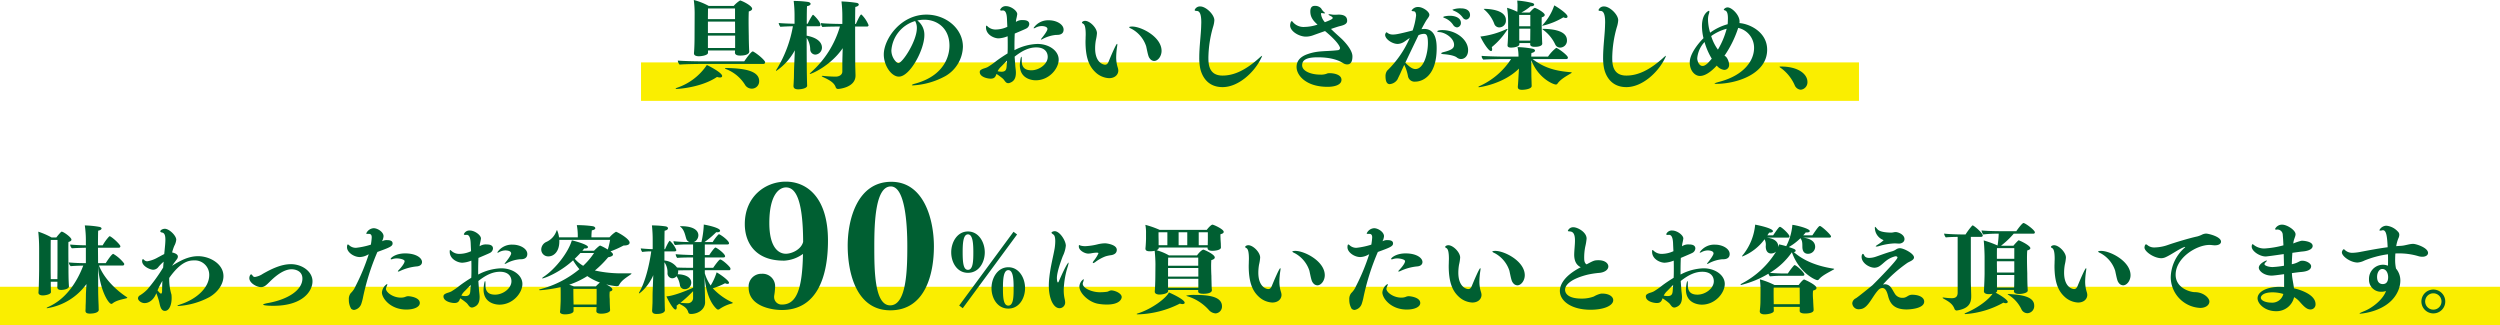
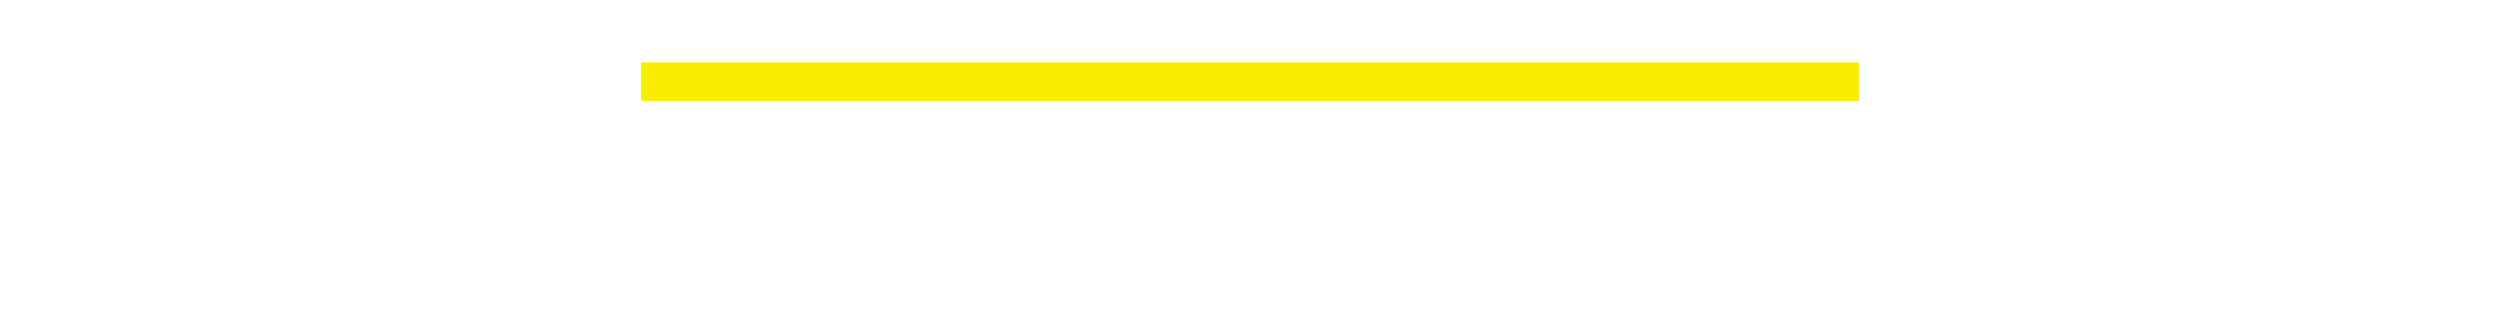
<svg xmlns="http://www.w3.org/2000/svg" width="780" height="101.47" viewBox="0 0 780 101.47">
  <g id="グループ_472" data-name="グループ 472" transform="translate(-293 -3858.53)">
    <rect id="長方形_205" data-name="長方形 205" width="380" height="12" transform="translate(493 3878)" fill="#faee00" />
-     <rect id="長方形_206" data-name="長方形 206" width="780" height="12" transform="translate(293 3948)" fill="#faee00" />
-     <path id="パス_3782" data-name="パス 3782" d="M-167.67-9.72c0,.3-.03.57-.03.63,0,.57.45.96,1.59.96,2.79,0,2.88-1.05,2.88-1.29v-.06c-.06-.3-.15-3.48-.15-4.77,0,0-.06-2.58-.06-4.83,0-1.14.03-2.19.06-2.82.75-.21,1.05-.51,1.05-.84,0-.81-2.34-2.1-3.51-2.52a.434.434,0,0,0-.21-.06.507.507,0,0,0-.15.06,8.782,8.782,0,0,0-1.89,1.65h-7.77a19.793,19.793,0,0,0-4.68-1.86,32.18,32.18,0,0,1,.27,4.59l-.03,6.96c0,1.11-.03,3.36-.18,5.01v.12c0,.57.6.87,1.53.87.9,0,2.79-.3,2.85-1.05v-.75Zm5.25,11.91a2.286,2.286,0,0,0,2.28-2.37c0-3.36-5.13-3.96-10.11-4.08-.39,0-.57.03-.57.12q0,.09.45.27a12.094,12.094,0,0,1,5.91,5.01A2.476,2.476,0,0,0-162.42,2.19Zm3.6-7.71a.519.519,0,0,0,.54-.54c0-.57-2.34-2.58-3.72-3.33a.225.225,0,0,0-.15-.03c-.54,0-2.49,2.85-2.64,3.09h-12.87c-2.85,0-6.63-.12-7.86-.24a1.965,1.965,0,0,0,.57,1.26c1.59-.18,6.57-.21,6.57-.21Zm-14.46,4.05a2.961,2.961,0,0,0,.9.18c.45,0,.69-.18.69-.48,0-.93-3.48-2.82-4.77-3.42a18.15,18.15,0,0,1-9.24,7.08c-.36.12-.51.24-.51.3s.15.09.39.09C-185.67,2.28-178.29,1.92-173.28-1.47Zm5.61-18.03h-8.46c0-1.41.03-2.7.03-3.33h8.43Zm.03,4.35h-8.49v-3.57h8.46Zm0,4.65h-8.49v-3.87h8.49v3.81Zm33.45,7.32c0,1.17-1.17,1.62-2.04,1.62-.99,0-2.88-.09-3.78-.21a1.722,1.722,0,0,0-.36-.03c-.15,0-.24.03-.24.06,0,.09.18.21.51.36,2.07.96,3.42,1.77,3.87,3.21a.744.744,0,0,0,.78.45c.12,0,5.37-.39,5.37-4.17v-.18c-.03-1.32-.09-2.73-.09-3.78,0,0-.03-6.3-.03-11.34h3.69a.454.454,0,0,0,.51-.42,9.86,9.86,0,0,0-2.13-3.24.214.214,0,0,0-.18-.09c-.09,0-.36.06-1.65,2.94h-.24c0-2.67.03-4.83.06-5.31.72-.12,1.08-.45,1.08-.72,0-.24-.21-.45-.63-.54a39.788,39.788,0,0,0-4.77-.45,38.545,38.545,0,0,1,.27,4.68V-18h-.09c-2.13,0-5.58-.12-6.6-.27a1.955,1.955,0,0,0,.48,1.23c.96-.12,3.9-.15,5.34-.15h.12a30.555,30.555,0,0,1-9.09,14.34c-.21.18-.33.33-.33.39,0,.03.03.06.09.06.48,0,6.42-2.52,10.2-8.04-.06,1.68-.12,3.99-.12,4.59Zm-10.98,4.41c-.03-.48-.12-4.14-.12-6.57,0,0-.03-4.05-.03-8.34a6.849,6.849,0,0,1,1.11,3.72,1.65,1.65,0,0,0,1.56,1.53,2.185,2.185,0,0,0,2.1-2.19c0-1.38-1.08-3.03-4.77-3.72v-2.94h3.9a.436.436,0,0,0,.42-.45c0-.93-2.13-3.12-2.31-3.12a.342.342,0,0,0-.18.09,18.382,18.382,0,0,0-1.5,2.7h-.3c0-2.79.03-5.07.09-5.49.75-.12,1.11-.42,1.11-.72,0-.24-.3-.51-.84-.6a30.961,30.961,0,0,0-3.93-.3h-.51a38.441,38.441,0,0,1,.27,4.35v2.76c-1.56-.03-4.08-.12-4.95-.24a2.442,2.442,0,0,0,.54,1.2c.81-.09,2.7-.15,3.9-.18A38.306,38.306,0,0,1-154.65-3.9a1.385,1.385,0,0,0-.24.51.065.065,0,0,0,.06.06,18.26,18.26,0,0,0,5.82-6.45l-.21,5.04c-.06,1.26-.06,3.03-.09,3.84-.03.39-.06,1.5-.12,2.1v.18c0,.63.42,1.02,1.5,1.02.9,0,2.76-.3,2.76-1.14Zm34.38-20.31a10.588,10.588,0,0,1,2.16-.24c4.08,0,7.86,2.7,7.86,8.1,0,1.59-.36,9.03-10.74,11.85-.48.12-.99.33-.99.45,0,.06.12.09.42.09a23.89,23.89,0,0,0,10.11-2.94,10.91,10.91,0,0,0,5.4-9.12c0-5.73-5.37-10.02-11.37-10.02-8.13,0-13.32,7.71-13.32,12.42,0,3.54,2.4,6.93,4.71,6.93,3.45,0,7.95-8.4,7.95-12.93A5.553,5.553,0,0,0-110.79-19.08Zm-.69.18a4.234,4.234,0,0,1,.54,2.19c0,4.05-4.5,10.92-5.76,10.92-.6,0-2.19-1.68-2.19-3.96A10.324,10.324,0,0,1-111.48-18.9Zm46.32,2.67c0-1.65-2.22-2.91-4.59-2.91a5.443,5.443,0,0,0-4.77,2.4c0,.06.03.09.12.09a.806.806,0,0,0,.39-.12A4.264,4.264,0,0,1-72-17.34c.3,0,1.8.06,1.8.93,0,.63-1.47,2.46-1.59,2.61-.24.3-.45.54-.45.66a.1.1,0,0,0,.06.03,2.273,2.273,0,0,0,.69-.3,10.94,10.94,0,0,1,3.99-1.17h.27C-65.37-14.58-65.16-15.63-65.16-16.23ZM-80.43-7.8c2.43-1.92,4.53-2.88,6.75-2.88,2.49,0,3.57,1.35,3.57,2.97,0,2.22-2.64,4.17-5.1,4.17-1.44,0-3-.45-3-2.88v-.6c0-.51-.06-.75-.12-.75-.27,0-.48,2.19-.48,2.61,0,4.41,4.02,4.74,4.95,4.74,4.23,0,7.17-3.69,7.17-6.45,0-2.79-3.03-4.89-6.6-4.89a16.346,16.346,0,0,0-7.2,1.95V-11.1c0-1.26.03-2.61.09-3.9,3.12-1.32,3.42-1.47,3.63-1.59a1.652,1.652,0,0,0,.9-1.35c0-1.2-1.38-1.26-1.95-1.26a3.432,3.432,0,0,0-2.22.57c.03-.3.06-.6.12-.9a13.555,13.555,0,0,0,.3-1.53c0-1.05-1.95-2.49-3.48-2.49a1.866,1.866,0,0,0-1.86,1.14c0,.15.15.24.48.24.09,0,.18-.03.3-.03h.12c1.26,0,1.23,2.49,1.26,3.24.03.63.06,1.26.09,1.86a8.786,8.786,0,0,1-3.54.84,3.616,3.616,0,0,1-2.37-.75c-.33-.3-.51-.45-.63-.45-.09,0-.12.15-.12.54,0,2.31,2.52,3.42,3.93,3.42a8.642,8.642,0,0,0,2.82-.66c.03.93.03,1.86.03,2.73,0,.9,0,1.77-.06,2.64-1.29.78-2.52,1.62-3.45,2.31a24.793,24.793,0,0,1-2.73,1.92c-.87.45-1.35.39-2.1.87a.8.8,0,0,0-.39.69c0,1.53,2.34,2.07,3.42,2.07,1.23,0,1.5-.63,1.8-1.47a17.5,17.5,0,0,1,1.89,1.38c.63.48.9,1.5,1.77,1.5a1.492,1.492,0,0,0,.48-.09c1.26-.45,1.92-1.32,1.92-3.21,0-.63-.12-1.38-.18-1.98C-80.28-5.76-80.37-6.75-80.43-7.8Zm-5.31,4.56a4.844,4.844,0,0,1,.99-1.35c.6-.57,1.26-1.32,1.95-1.98-.06.66-.09,1.32-.15,2.01-.09.84-.33,1.47-1.59,1.47A6.841,6.841,0,0,1-85.74-3.24ZM-36.9-6.45c1.17,0,2.31-1.47,2.31-3.15,0-4.35-6.3-7.59-9.18-7.59-.39,0-.93.06-.93.21q0,.18.81.54a9.537,9.537,0,0,1,4.5,5.43c.57,2.67.69,3.27,1.14,3.81A1.706,1.706,0,0,0-36.9-6.45Zm-11.19,3a3.119,3.119,0,0,0-.15-.87,10.618,10.618,0,0,1-.51-3.36,24.1,24.1,0,0,1,.3-3.33c.03-.24.06-.42.06-.54,0-.18-.03-.24-.09-.24-.3,0-1.98,3.93-2.58,5.43-.3.75-.63,1.08-1.14,1.08-.63,0-3.12-.66-3.12-5.13a14.474,14.474,0,0,1,.24-2.58,12.414,12.414,0,0,0,.33-2.13c0-1.62-2.19-3.84-3.69-3.84-.63,0-.99.36-.99.54,0,.12.15.24.39.36.51.27.78,1.26.78,3.36,0,.33-.03.69-.03,1.08s-.03.75-.03,1.11c0,5.01,1.14,7.71,3,9.48a6.629,6.629,0,0,0,4.35,1.95C-49.11-1.08-48.09-2.22-48.09-3.45ZM-3.63-7.11a5.312,5.312,0,0,0,.42-.93c0-.03,0-.03-.03-.03a3.377,3.377,0,0,0-.78.6c-4.35,3.93-8.01,5.58-11.55,5.58-4.35,0-4.41-3.72-4.41-5.64a36,36,0,0,1,1.41-9.39,8.734,8.734,0,0,0,.45-2.22c0-1.8-2.64-4.32-4.41-4.32a1.785,1.785,0,0,0-1.74,1.11c0,.21.3.3.66.3,1.2,0,1.41,1.83,1.41,3.57,0,.39-.03.75-.03,1.11-.06,2.58-.6,6.51-.6,9.81a16.484,16.484,0,0,0,.24,3.12c.18.99,1.26,6.15,7.02,6.15C-10.59,1.71-5.7-2.91-3.63-7.11Zm20.04-8.67c4.14,3.42,4.68,5.01,4.68,5.28a.7.7,0,0,1-.69.69c-3.48.42-6,.09-9.09,1.11-1.38.45-3.78,1.41-3.78,4.14,0,2.55,2.88,6.18,9.69,6.18,2.1,0,4.32-.57,4.32-2.19,0-1.68-2.46-2.07-3.69-2.07a2.645,2.645,0,0,0-.66.06,4.908,4.908,0,0,1-2.28.39c-2.79,0-5.64-1.05-5.64-2.91,0-1.74,1.47-2.49,4.89-2.49,4.26,0,6.6.99,7.92,1.83a2.273,2.273,0,0,0,1.23.39c.84,0,1.65-.48,1.65-2.52,0-1.5-1.38-3.45-3.09-5.19-.72-.72-2.19-1.95-3.6-3.36,1.26-.42,2.31-.78,2.85-.9,1.86-.42,2.19-1.02,2.19-1.65,0-.69-.21-1.92-2.64-1.92-.3,0-.54.03-.81.03a6.5,6.5,0,0,1-1.56-.09,3.341,3.341,0,0,0-.51-.06c-.18,0-.3.03-.3.12,0,.06.15.18.51.36.57.27.81.48.81.69,0,.36-1.17.84-2.46,1.32-.09-.09-.15-.21-.24-.3a4.623,4.623,0,0,1-.96-2.31c0-.18.06-.24.21-.24s.39.06.78.09h.09c.12,0,.18-.03.18-.06,0-.06-.06-.15-.21-.27a3.973,3.973,0,0,1-.99-1.2,2.488,2.488,0,0,0-2.01-.81c-.96,0-1.38.63-1.38,1.74,0,1.77.87,2.88,2.25,4.11a13.546,13.546,0,0,1-3.96.72A4.4,4.4,0,0,1,6.36-18.6c-.15-.21-.24-.27-.33-.27-.3,0-.51.87-.51,1.32,0,1.89,2.85,3.51,4.92,3.51a6.628,6.628,0,0,0,2.25-.42C13.77-14.85,15.12-15.33,16.41-15.78Zm44.04-3.57a1.409,1.409,0,0,0,1.2-1.5c0-.24-.03-2.01-2.85-2.01a6.711,6.711,0,0,0-2.64.42c0,.09.18.21.6.39a6.007,6.007,0,0,1,2.61,2.04A1.4,1.4,0,0,0,60.45-19.35ZM57.6-16.92a1.348,1.348,0,0,0,1.2-1.44c0-1.38-1.53-2.19-3.45-2.19-.75,0-2.07.18-2.07.42q0,.135.63.36a5.7,5.7,0,0,1,2.49,2.1A1.6,1.6,0,0,0,57.6-16.92Zm1.23,9.87c1.14,0,2.22-.96,2.22-2.76,0-3.3-3.78-6.27-8.07-6.27-1.08,0-1.56.24-1.56.39,0,.12.24.21.66.24,1.83.09,4.59,1.89,4.59,3.96,0,.93-.51,1.59-3.18,2.25-.6.15-.84.3-.84.42,0,.15.36.24.93.27.36.03,3,.24,3.96,1.02A2.092,2.092,0,0,0,58.83-7.05Zm-17.7,1.8A13.706,13.706,0,0,1,42.27-1.8,2.092,2.092,0,0,0,44.61,0c1.86,0,6.63-1.44,6.63-10.44,0-1.98-.24-5.88-3.72-6-.33,0-.66.03-1.02.06.57-1.11,1.32-2.46,1.65-2.94.45-.63.81-1.08.81-1.53,0-1.02-2.07-2.43-3.42-2.43a2.272,2.272,0,0,0-2.13,1.11c0,.18.36.18.78.24.33.03.63.48.63,1.29a21.468,21.468,0,0,1-1.08,4.68c-4.65,1.2-5.4,1.26-6.09,1.26a2.677,2.677,0,0,1-1.83-.57.3.3,0,0,0-.21-.12c-.21,0-.45.57-.45.78,0,1.35,2.22,2.85,3.93,2.85a4.1,4.1,0,0,0,2.22-.81c.24-.15.9-.66,1.53-1.05a31.93,31.93,0,0,1-7.05,10.2,2.878,2.878,0,0,0-.51,1.74c0,2.31.9,2.46,1.32,2.46a3.206,3.206,0,0,0,2.43-1.5c.18-.42.66-1.38.84-1.77C40.29-3.45,40.71-4.35,41.13-5.25Zm4.44-9.24a4.472,4.472,0,0,1,1.62-.42c.75,0,1.32.18,1.32,2.91,0,3.12-1.23,8.07-3.9,8.07-1.14,0-2.22-1.05-3.15-1.98C42.84-8.82,44.16-11.55,45.57-14.49Zm45.21-5.58a1.9,1.9,0,0,0,.78.21c.33,0,.51-.18.51-.45,0-.9-3.33-3.06-4.14-3.48a16.8,16.8,0,0,1-3.48,5.94c-.18.21-.27.33-.27.39,0,.03,0,.03.06.03A22.206,22.206,0,0,0,90.78-20.07Zm-.99,9.45a2.159,2.159,0,0,0,2.1-2.28c0-2.58-3.24-3.48-7.23-3.57-.42,0-.42.03-.42.06s.06.12.27.27a12.078,12.078,0,0,1,3.72,4.53A1.676,1.676,0,0,0,89.79-10.62Zm-5.61-1.23c0-.09-.06-1.05-.06-1.38,0-.3-.09-2.49-.09-2.85,0,0-.03-1.29-.03-2.49,0-.57,0-1.14.03-1.5.66-.18.93-.45.93-.75,0-.72-2.7-2.19-3.12-2.19-.24,0-.99.75-1.59,1.44H77.67a15.461,15.461,0,0,0,2.88-1.95h.18c.6,0,.93-.24.93-.51,0-.21-.18-.39-.57-.51a27.148,27.148,0,0,0-4.71-.75c.03.3.06.84.09,1.14,0,.84,0,1.62-.06,2.37a19.692,19.692,0,0,0-3.21-1.26,25.678,25.678,0,0,1,.33,4.14v3c0,1.59-.09,3.69-.18,4.47v.12c0,.51.42.69,1.11.69.75,0,2.55-.21,2.58-1.05v-.36h3.39v.42c0,.54.6.75,1.41.75,2.31,0,2.34-.87,2.34-.96ZM70.83-16.92a2.1,2.1,0,0,0,2.01-2.28c0-3.48-6.21-3.51-6.75-3.51-.09,0-.15,0-.15.03,0,.06.09.15.3.33a10.745,10.745,0,0,1,3,4.38A1.638,1.638,0,0,0,70.83-16.92ZM91.71-7.05a.449.449,0,0,0,.48-.45c0-.72-3.21-3.03-3.66-3.03A12.173,12.173,0,0,0,85.98-7.8H80.76a7.731,7.731,0,0,1,.06-1.14c.69-.12,1.11-.45,1.11-.75,0-.21-.24-.45-.72-.57a28.285,28.285,0,0,0-4.74-.51,12.962,12.962,0,0,1,.3,2.97H73.2c-2.79,0-6.66-.12-7.89-.24a1.3,1.3,0,0,1-.03.15,1.442,1.442,0,0,0,.54,1.02c1.56-.15,6.69-.18,6.69-.18h1.95a22.963,22.963,0,0,1-9.75,8.4c-.3.12-.45.24-.45.3s.09.09.21.09c.09,0,7.56-.93,12.45-5.82L76.8-2.1c-.03.57-.15,2.79-.24,3.6v.15c0,.6.36.9,1.32.9.84,0,3-.24,3-1.2,0-.3-.03-.84-.03-1.08-.03-1.2-.06-1.71-.06-2.31,0,0-.03-2.61-.03-4.65C82.95-1.05,87.6.9,88.44.9a.589.589,0,0,0,.51-.3c.96-1.38,2.79-2.34,4.11-3.15.18-.09.3-.21.3-.27s-.06-.12-.24-.12C87.9-3.33,84.6-4.47,81.15-7.05ZM68.43-10.77a22.613,22.613,0,0,0,4.95-5.61c0-.03-.03-.06-.09-.06a1.13,1.13,0,0,0-.42.12,26.41,26.41,0,0,1-7.98,2.25c.66,1.56,2.52,4.53,3.3,4.53q.36,0,.36-.54A2.219,2.219,0,0,0,68.43-10.77Zm12.03-6.51H76.98v-3.54h3.48Zm0,1.41c0,.42-.03,2.43-.03,3.06H77.01v-3.72h3.45Zm41.91,8.76a5.312,5.312,0,0,0,.42-.93c0-.03,0-.03-.03-.03a3.377,3.377,0,0,0-.78.6c-4.35,3.93-8.01,5.58-11.55,5.58-4.35,0-4.41-3.72-4.41-5.64a36,36,0,0,1,1.41-9.39,8.734,8.734,0,0,0,.45-2.22c0-1.8-2.64-4.32-4.41-4.32a1.785,1.785,0,0,0-1.74,1.11c0,.21.3.3.66.3,1.2,0,1.41,1.83,1.41,3.57,0,.39-.03.75-.03,1.11-.06,2.58-.6,6.51-.6,9.81a16.484,16.484,0,0,0,.24,3.12c.18.99,1.26,6.15,7.02,6.15C115.41,1.71,120.3-2.91,122.37-7.11Zm22.95-9.66a6.349,6.349,0,0,1,4.95,6.24c0,4.11-3.3,8.55-10.65,10.53-1.14.3-1.68.51-1.68.6,0,.06.18.09.57.09,6.21,0,15.84-3.03,15.84-10.65,0-5.52-5.46-8.07-8.64-8.31a3.261,3.261,0,0,0,.03-.54c0-1.98-2.4-4.35-3.72-4.35a1.429,1.429,0,0,0-1.2.66c0,.12.12.21.42.3.72.24.87,1.32.87,2.49,0,.36-.03.72-.03,1.05a5.845,5.845,0,0,1-.06.75,16.8,16.8,0,0,0-5.46,2.64,15,15,0,0,1-.66-4.02,5.665,5.665,0,0,1,.3-1.95,2.575,2.575,0,0,0,.12-.63c0-.15-.03-.24-.15-.24-.03,0-2.16.75-2.16,4.8a16.479,16.479,0,0,0,.48,3.75c-1.98,1.98-4.29,5.1-4.29,7.56,0,2.58,1.59,4.23,3.18,4.23,2.25,0,4.62-2.55,5.25-3.24a3.578,3.578,0,0,0,2.31,1.35,1.51,1.51,0,0,0,1.53-1.71c0-.81-.6-2.43-1.44-2.7A33.51,33.51,0,0,0,145.32-16.77Zm-3.63.39a25.112,25.112,0,0,1-2.7,6.39,14.151,14.151,0,0,1-2.1-4.23,14.641,14.641,0,0,1,4.83-2.28Zm-4.62,9.21c-.87,1.05-1.89,2.28-2.88,2.28-1.11,0-1.65-1.56-1.65-2.4a8.5,8.5,0,0,1,2.28-5.07A20.656,20.656,0,0,0,137.07-7.17Zm27.78,9.69A2.32,2.32,0,0,0,166.92.06c0-2.28-2.67-4.77-8.25-4.77-.3,0-.45,0-.45.09s.21.24.69.57a13.166,13.166,0,0,1,4.02,5.13A2.214,2.214,0,0,0,164.85,2.52ZM-358.72,57.37a.433.433,0,0,0,.48-.45.43.43,0,0,0-.12-.3,11.636,11.636,0,0,0-3.3-2.88c-.54,0-2.19,2.64-2.34,2.88h-2.4c0-1.65-.03-3.3-.03-4.8h6.48c.36,0,.51-.21.51-.45,0-.45-1.98-2.4-3.12-3.06a.22.22,0,0,0-.18-.06.253.253,0,0,0-.21.06,14.373,14.373,0,0,0-2.01,2.76h-1.47c0-2.4.03-4.2.06-4.56.72-.15,1.05-.42,1.05-.69,0-.21-.24-.42-.69-.51a30.781,30.781,0,0,0-4.53-.45,32.286,32.286,0,0,1,.33,4.29v1.92c-2.19-.03-3.84-.15-4.89-.24a1.647,1.647,0,0,0,.54,1.17c1.11-.09,3.15-.15,4.35-.18v4.8a52.86,52.86,0,0,1-5.31-.21,1.719,1.719,0,0,0,.6,1.17c1.05-.12,2.76-.15,3.9-.18-2.01,5.25-5.46,10.5-10.95,12.9-.33.15-.48.27-.48.33,0,.03.06.06.18.06a18.724,18.724,0,0,0,12.24-7.53l-.15,2.76c-.03.69-.03,2.82-.09,3.66-.03.63,0,1.14-.06,1.74v.18c0,.57.39.87,1.32.87,2.13,0,2.82-.66,2.82-1.14v-.06c-.03-.42-.03-1.32-.06-1.8-.06-1.29-.12-3.33-.12-3.99,0,0,0-3.75-.03-7.92.45,7.56,3.27,11.88,4.14,11.88a.451.451,0,0,0,.33-.12c1.26-1.02,3.15-1.29,4.35-1.62.15-.06.3-.09.3-.18,0-.03-.06-.12-.24-.24-2.61-1.71-6.75-5.19-8.61-9.81Zm-16.77,6.48c-.15-2.25-.15-4.5-.15-6.12,0,0-.03-2.79-.03-5.07,0-1.17,0-2.16.03-2.64.69-.18.93-.42.93-.72,0-.72-2.49-2.49-3.03-2.49a.426.426,0,0,0-.18.06,16.173,16.173,0,0,0-1.5,1.74h-1.5a23.888,23.888,0,0,0-4.14-1.8,52.032,52.032,0,0,1,.27,5.22V58.6c0,.12-.06,5.79-.21,7.14v.09c0,.63.63.87,1.35.87.81,0,2.55-.33,2.55-1.05v-.06c-.03-.54-.06-1.89-.06-2.61v-.54h2.07c0,.57,0,1.17-.03,1.62v.06c0,.54.33.87,1.2.87.69,0,2.43-.24,2.43-1.11Zm-5.67-2.22c0-.9-.03-1.98-.03-2.37V55.03c0-2.25,0-4.71.03-5.64h2.1v8.79c0,1.14-.03,2.7-.03,3.45Zm32.94,4.38c.33.84.66,1.86.84,2.52.27.99.42,3,1.83,3,1.32,0,2.1-1.83,2.1-4.02V67.3c0-.06-.03-.78-.06-.87a16.711,16.711,0,0,1-.69-5.19c3.57-5.04,6.09-5.46,7.68-5.46a4.492,4.492,0,0,1,4.8,4.56c0,3.96-3.96,7.5-8.88,9.12-.72.24-1.05.39-1.05.45s.12.09.3.09a23.818,23.818,0,0,0,9.72-2.79c2.7-1.59,4.35-4.11,4.35-6.51,0-3.93-4.38-6.24-7.89-6.24-2.97,0-5.49,1.32-8.16,3,.69-.96,1.29-1.74,1.53-2.07a1.428,1.428,0,0,0,.3-.81c0-.81-1.17-1.14-1.8-1.29a13.928,13.928,0,0,1,.69-2.07,5.036,5.036,0,0,0,.6-1.89c0-1.29-2.19-3.42-3.57-3.42-.66,0-1.41.42-1.41.78,0,.18.18.33.54.39.81.12,1.05.96,1.05,2.25,0,.9-.12,2.04-.24,3.27-.03.39-.09.78-.12,1.2-.75.36-1.44.78-1.89.99a9.757,9.757,0,0,1-3.39,1.26,1.335,1.335,0,0,1-1.05-.48.538.538,0,0,0-.3-.18c-.24,0-.27.42-.27.63,0,1.53,2.43,2.67,3.48,2.67a2.111,2.111,0,0,0,1.65-.93,15.888,15.888,0,0,1,1.59-1.59c-.06.6-.12,1.2-.15,1.83a52.186,52.186,0,0,1-4.92,6.81,12.087,12.087,0,0,1-2.31,1.86,1.131,1.131,0,0,0-.63.93c0,.66.99,1.5,2.07,1.5C-351.34,69.1-349.42,68.92-348.22,66.01Zm.36-.87a23.465,23.465,0,0,1,1.53-2.97c-.06,1.14-.09,2.16-.09,2.94,0,.72-.12,1.02-.33,1.02q-.225,0-.54-.36Zm48.36-2.85c0-3-3.18-5.34-6.75-5.34-3.09,0-6.18,1.56-8.73,3a6.077,6.077,0,0,1-2.46.99.746.746,0,0,1-.69-.33c-.21-.3-.36-.48-.51-.48-.3,0-.57.66-.57,1.17,0,1.56,2.34,2.82,3.66,2.82,1.05,0,1.77-.75,2.82-1.8,2.43-2.4,4.71-3.78,6.72-3.78.6,0,3.36.21,3.36,2.91,0,3.45-4.23,6.42-10.56,7.59-1.17.21-1.68.39-1.68.51,0,.39,3.03.39,3.18.39C-302.56,69.94-299.5,65.38-299.5,62.29Zm34.17-6c0-1.26-1.8-2.7-5.28-2.7-2.94,0-4.5,1.38-4.5,1.71,0,.09.06.15.18.15a1.32,1.32,0,0,0,.3-.06,4.346,4.346,0,0,1,1.41-.24c.96,0,2.46.33,2.46.87,0,.12-.03.87-1.83,2.76-.21.21-.27.33-.27.42,0,.03.03.06.09.06a1.624,1.624,0,0,0,.45-.12,15.687,15.687,0,0,1,5.46-1.5C-265.81,57.52-265.33,56.95-265.33,56.29Zm-.69,12.78c0-1.77-3.06-2.13-3.69-2.13a2.687,2.687,0,0,0-.9.24,3.924,3.924,0,0,1-1.32.21c-2.52,0-4.65-1.71-4.65-2.73a2.347,2.347,0,0,1,.21-.75,1.892,1.892,0,0,0,.21-.66c0-.06-.03-.12-.06-.12a3.452,3.452,0,0,0-1.62,2.67c0,1.68,2.55,5.31,7.62,5.31C-267.73,71.11-266.02,70.27-266.02,69.07Zm-15.93-15.21a64.838,64.838,0,0,1-4.14,9.99,6.378,6.378,0,0,1-1.47,2.13,2.928,2.928,0,0,0-.6,2.01,5.338,5.338,0,0,0,.72,2.85,1.371,1.371,0,0,0,.93.39,2.826,2.826,0,0,0,2.25-1.95c.12-.33.36-1.2.45-1.62a73.347,73.347,0,0,1,4.56-14.52c3.69-1.35,4.74-1.74,4.74-2.64,0-.3-.03-1.05-1.65-1.05a2.923,2.923,0,0,0-1.65.36,4.12,4.12,0,0,0,.48-1.59c0-1.29-1.83-2.49-3.09-2.49a2.708,2.708,0,0,0-2.31,1.62c0,.12.09.15.39.15h.45c.72,0,.87.54.87,1.08a18.846,18.846,0,0,1-.27,2.28,24.03,24.03,0,0,1-4.65.99,3.062,3.062,0,0,1-2.16-.84.771.771,0,0,0-.36-.21c-.27,0-.27.81-.27.87,0,1.59,2.16,3.06,3.99,3.06a5.269,5.269,0,0,0,2.19-.57C-282.43,54.1-282.22,53.98-281.95,53.86Zm49.47-.09c0-1.65-2.22-2.91-4.59-2.91a5.443,5.443,0,0,0-4.77,2.4c0,.06.03.09.12.09a.806.806,0,0,0,.39-.12,4.263,4.263,0,0,1,2.01-.57c.3,0,1.8.06,1.8.93,0,.63-1.47,2.46-1.59,2.61-.24.3-.45.54-.45.66a.1.1,0,0,0,.06.03,2.273,2.273,0,0,0,.69-.3,10.941,10.941,0,0,1,3.99-1.17h.27C-232.69,55.42-232.48,54.37-232.48,53.77Zm-15.27,8.43c2.43-1.92,4.53-2.88,6.75-2.88,2.49,0,3.57,1.35,3.57,2.97,0,2.22-2.64,4.17-5.1,4.17-1.44,0-3-.45-3-2.88v-.6c0-.51-.06-.75-.12-.75-.27,0-.48,2.19-.48,2.61,0,4.41,4.02,4.74,4.95,4.74,4.23,0,7.17-3.69,7.17-6.45,0-2.79-3.03-4.89-6.6-4.89a16.346,16.346,0,0,0-7.2,1.95V58.9c0-1.26.03-2.61.09-3.9,3.12-1.32,3.42-1.47,3.63-1.59a1.652,1.652,0,0,0,.9-1.35c0-1.2-1.38-1.26-1.95-1.26a3.432,3.432,0,0,0-2.22.57c.03-.3.06-.6.12-.9a13.555,13.555,0,0,0,.3-1.53c0-1.05-1.95-2.49-3.48-2.49a1.866,1.866,0,0,0-1.86,1.14c0,.15.15.24.48.24.09,0,.18-.03.3-.03h.12c1.26,0,1.23,2.49,1.26,3.24.03.63.06,1.26.09,1.86a8.786,8.786,0,0,1-3.54.84,3.616,3.616,0,0,1-2.37-.75c-.33-.3-.51-.45-.63-.45-.09,0-.12.15-.12.54,0,2.31,2.52,3.42,3.93,3.42a8.642,8.642,0,0,0,2.82-.66c.03.93.03,1.86.03,2.73,0,.9,0,1.77-.06,2.64-1.29.78-2.52,1.62-3.45,2.31a24.794,24.794,0,0,1-2.73,1.92c-.87.45-1.35.39-2.1.87a.8.8,0,0,0-.39.69c0,1.53,2.34,2.07,3.42,2.07,1.23,0,1.5-.63,1.8-1.47a17.5,17.5,0,0,1,1.89,1.38c.63.48.9,1.5,1.77,1.5a1.492,1.492,0,0,0,.48-.09c1.26-.45,1.92-1.32,1.92-3.21,0-.63-.12-1.38-.18-1.98C-247.6,64.24-247.69,63.25-247.75,62.2Zm-5.31,4.56a4.844,4.844,0,0,1,.99-1.35c.6-.57,1.26-1.32,1.95-1.98-.06.66-.09,1.32-.15,2.01-.09.84-.33,1.47-1.59,1.47A6.842,6.842,0,0,1-253.06,66.76Zm46.41,4.53c0-.09-.06-.93-.06-1.23-.03-.54-.06-1.53-.06-2.25,0,0-.06-.54-.06-1.23,0-.33.03-.72.06-1.08.6-.15.84-.39.84-.66,0-.12-.06-.63-1.95-1.59a19.758,19.758,0,0,0,3.24.57c.3,0,.66-.06.78-.33.75-1.47,2.19-2.31,3.69-3.36.12-.09.18-.18.18-.24s-.06-.09-.18-.09h-1.8a38.28,38.28,0,0,1-9.42-.87,31.725,31.725,0,0,0,4.14-4.14c1.02-.18,1.5-.48,1.5-.84,0-.24-.18-.51-.57-.81a1.3,1.3,0,0,0-.21-.18,29.58,29.58,0,0,0,4.08-1.83h.09c1.23,0,1.8-.36,1.8-.9,0-1.26-3.96-3.39-4.26-3.39a8.288,8.288,0,0,0-2.01,1.74h-5.64a17.861,17.861,0,0,1,.12-2.19c.78-.12,1.08-.39,1.08-.66s-.3-.54-.81-.63a34.78,34.78,0,0,0-4.62-.33h-.33a18.942,18.942,0,0,1,.3,3.06v.75h-5.85a8.28,8.28,0,0,0-.63-2.28c-.06,0-.12.18-.3.6a5.775,5.775,0,0,1-3.06,3.12,2.66,2.66,0,0,0-1.56,2.28,2.151,2.151,0,0,0,2.25,2.22c1.65,0,3.39-1.47,3.39-4.65v-.51h15.84a23.279,23.279,0,0,1-.72,3.03,16.284,16.284,0,0,0-2.19-1.17.434.434,0,0,0-.21-.06c-.09,0-.36.06-1.89,1.59h-3.63c.18-.24.39-.45.57-.69h.21c.63,0,.96-.18.96-.45,0-.87-4.98-2.1-5.04-2.1-1.08,3.75-5.1,8.94-8.82,11.4-.3.21-.45.36-.45.42,0,.03.03.06.09.06.54,0,5.28-1.71,9.57-5.64a17.522,17.522,0,0,0,1.98,2.76,31.538,31.538,0,0,1-12.18,6.24c-.27.06-.39.15-.39.21,0,.09.12.12.36.12a44.6,44.6,0,0,0,6.33-.96c.03.69.03,1.38.03,1.83v2.04c0,.84-.06,1.74-.09,2.37a10.746,10.746,0,0,1-.12,1.44v.06c0,.51.72.75,1.56.75.81,0,2.67-.18,2.67-1.08v-1.2h7.17c0,.39-.06,1.11-.06,1.2v.06c0,.63.69.81,1.53.81,1.38,0,2.76-.42,2.76-1.08Zm-5.01-17.82a22.156,22.156,0,0,1-3.39,3.99,10.814,10.814,0,0,1-2.64-2.19c.63-.6,1.23-1.2,1.77-1.8Zm-6.3,10.41a13.945,13.945,0,0,0-1.47-.51,25.961,25.961,0,0,0,5.67-2.7,16.751,16.751,0,0,0,3.93,2.01,11.615,11.615,0,0,0-1.26,1.2Zm7.11,4.02c0,.3-.03,1.08-.03,1.65h-7.17c0-.6-.03-1.38-.03-1.56,0,0-.03-1.41-.03-2.55v-.78h7.26Zm41.31-9.06a.4.4,0,0,0,.45-.42.888.888,0,0,0-.06-.3c-.57-.9-2.64-2.64-3.15-2.64-.39,0-1.95,2.25-2.19,2.61h-2.61V54.85h5.82c.3,0,.51-.12.51-.36,0-.84-2.67-2.73-3-2.73-.36,0-1.74,2.01-1.92,2.34h-1.41V50.8h7.05c.3,0,.51-.12.51-.36,0-.87-2.76-2.82-3.12-2.82a.426.426,0,0,0-.18.06,13.38,13.38,0,0,0-1.8,2.37h-2.55a26.853,26.853,0,0,0,3.66-3.09,1.845,1.845,0,0,0,.39.03c.51,0,.81-.21.81-.48,0-.9-3.96-1.74-5.1-1.92v.33a29.749,29.749,0,0,1-.72,5.13h-2.4c.09-.03.15-.06.24-.09a2.355,2.355,0,0,0,1.2-2.04c0-.51-.18-2.82-5.43-2.82-.21,0-.3,0-.3.03,0,.06.15.18.36.36,1.05.96,1.29,2.64,1.62,3.6a1.525,1.525,0,0,0,.96.96,46.053,46.053,0,0,1-4.98-.27,2.132,2.132,0,0,0,.48,1.2,39.229,39.229,0,0,1,4.23-.18h1.41v3.3c-1.62-.03-4.53-.15-5.43-.27a2.042,2.042,0,0,0,.48,1.17c.93-.12,3.87-.15,4.95-.15v3.24c-1.89,0-3.72-.03-5.01-.09a5.451,5.451,0,0,0-3.93-2.19V52.96h3.18c.3,0,.54-.15.54-.42a7.87,7.87,0,0,0-2.04-2.88c-.3,0-1.26,2.07-1.47,2.61h-.21c0-2.97.03-5.37.06-5.76.69-.12,1.05-.45,1.05-.75,0-.27-.24-.51-.72-.6a29.3,29.3,0,0,0-3.81-.3h-.48a41.609,41.609,0,0,1,.24,4.5v2.91c-1.29-.03-2.88-.15-3.72-.24a2.421,2.421,0,0,0,.45,1.11,20.266,20.266,0,0,1,2.82-.18c-.6,4.29-1.86,9.48-3.66,12.6a1.117,1.117,0,0,0-.18.45c0,.03,0,.06.06.06.12,0,2.25-1.44,4.05-4.89q.18-.36.36-.81l-.18,4.89c-.06,1.29-.03,3.12-.06,3.93-.03.39-.06,1.56-.12,2.16v.12c0,.66.42,1.02,1.41,1.02,2.07,0,2.58-.75,2.58-1.14v-.03c-.03-.6-.06-1.56-.06-2.04-.03-1.14-.06-3.33-.06-4.62,0,0-.03-4.05-.03-8.31a5.393,5.393,0,0,1,.96,3.42,1.556,1.556,0,0,0,1.44,1.59,1.746,1.746,0,0,0,1.38-.66,6.909,6.909,0,0,1,1.08,2.94,1.479,1.479,0,0,0,1.47,1.11,2.012,2.012,0,0,0,2.04-2.07c0-1.59-1.83-2.55-4.23-2.58a2.29,2.29,0,0,0,.15-.81,1.711,1.711,0,0,0-.03-.39c1.8-.06,4.41-.06,4.41-.06h.27V64.3c-1.56.72-5.91,2.55-8.31,2.7.42,1.02,2.07,4.11,2.82,4.11.24,0,.39-.27.39-.66a1.486,1.486,0,0,0-.06-.51c.27-.21.54-.42.84-.66l.09.06c1.38.75,2.34,1.23,2.76,2.7.12.36.45.45.84.45,2.43-.03,4.38-1.59,4.38-3.66,0-.18-.06-3-.09-3.9l-.09-4.35c.42,5.28,1.92,8.67,3.87,10.41a.668.668,0,0,0,.39.12.483.483,0,0,0,.33-.09,11.76,11.76,0,0,1,3.93-1.8c.15-.06.3-.09.3-.18,0-.06-.06-.12-.24-.21a19.518,19.518,0,0,1-6-4.35,20.816,20.816,0,0,0,3.84-1.59,1.5,1.5,0,0,0,.75.21c.27,0,.48-.12.48-.33,0-.63-2.28-2.37-3.87-3.27a17.944,17.944,0,0,1-1.86,4.11,13.242,13.242,0,0,1-1.83-3.81v-.96Zm-11.22,8.76a1.626,1.626,0,0,1-1.74,1.53h-.06c-.66,0-1.5-.06-2.16-.12a39.239,39.239,0,0,0,3.96-3.63Zm34.29-13.85c-.2,11.2-2.1,15.8-6.55,15.8a2.332,2.332,0,0,1-2.45-2.35v-.3a20.221,20.221,0,0,0,.3-2.7,3.91,3.91,0,0,0-4.15-4.25,3.966,3.966,0,0,0-4.1,4.3c0,5.75,7,7,10.35,7,10.85,0,14.4-10.15,14.4-21.65,0-13.5-6.6-18.4-13.15-18.4-6.4,0-12.8,4.65-12.8,13.25,0,5.6,3.1,11.4,12.15,11.4h.2A10.967,10.967,0,0,0-146.47,53.75Zm.05-3.75c-.6,2.35-3.5,3.7-5.4,3.7s-5.15-1.45-5.15-9.6c0-9,3.2-11.1,5.2-11.1C-148.92,33-146.47,36.4-146.42,50Zm27.2,21.35c10.9,0,13.6-11.3,13.6-19.95,0-8.4-3.1-20.15-13.3-20.15-10.6,0-13.6,11.8-13.6,19.9C-132.52,59.8-129.77,71.35-119.22,71.35Zm-.05-1.55c-4.9,0-4.95-11-4.95-18.5,0-7.65.4-18.6,5.15-18.6,4.35,0,5.15,11.1,5.15,18.65C-113.92,58.55-114.12,69.8-119.27,69.8Zm36.87,1.01c3.42,0,5.22-3.27,5.22-6.39,0-3.15-1.86-6.51-5.22-6.51s-5.25,3.36-5.25,6.51C-87.65,67.54-85.82,70.81-82.4,70.81Zm-14.22-.12,16.95-23.01-1.11-.84L-97.73,69.85ZM-95,59.65c3.42,0,5.25-3.27,5.25-6.39,0-3.15-1.89-6.51-5.25-6.51s-5.22,3.36-5.22,6.51C-100.22,56.38-98.42,59.65-95,59.65Zm12.6,10.23c-1.62,0-1.68-2.85-1.68-5.49,0-2.79.18-5.58,1.68-5.58,1.53,0,1.65,2.97,1.65,5.58C-80.75,66.91-80.75,69.88-82.4,69.88ZM-95,58.72c-1.41,0-1.65-2.19-1.65-5.49,0-2.7.15-5.58,1.65-5.58,1.53,0,1.68,2.97,1.68,5.58C-93.32,55.87-93.38,58.72-95,58.72Zm39.39-3a1.8,1.8,0,0,0-.45.81.08.08,0,0,0,.09.09,1.706,1.706,0,0,0,.81-.42,12.883,12.883,0,0,1,3.06-1.68,10.833,10.833,0,0,1,1.86-.39c1.41-.27,1.68-1.05,1.68-1.65,0-1.68-3.3-2.04-3.63-2.04a10.792,10.792,0,0,0-2.28.3,19.593,19.593,0,0,1-3.96.6,5.85,5.85,0,0,1-1.29-.15c-.3-.06-.45-.21-.57-.21-.06,0-.12.06-.12.45,0,1.2,1.8,2.22,2.94,2.22a5.127,5.127,0,0,0,.93-.09,12.218,12.218,0,0,1,1.68-.21c.12,0,.24.03.36.03a.205.205,0,0,1,.21.21A10.981,10.981,0,0,1-55.61,55.72Zm8.58,11.49c0-1.17-2.13-2.07-3.24-2.07-.51,0-.93.36-1.32.42a15.825,15.825,0,0,1-2.34.15c-2.49-.03-5.25-1.29-5.25-2.64a1.433,1.433,0,0,1,.12-.54,2.567,2.567,0,0,0,.18-.75c0-.12,0-.15-.06-.15a3.008,3.008,0,0,0-1.29,2.31c0,2.07,2.97,4.89,5.85,5.37a15.585,15.585,0,0,0,2.7.24C-47.45,69.55-47.03,67.63-47.03,67.21Zm-19.38,3.48a1.774,1.774,0,0,0,1.74-1.8,5.271,5.271,0,0,0-.12-.93,12.511,12.511,0,0,1-.33-2.91,26.575,26.575,0,0,1,1.23-7.26,7.3,7.3,0,0,0,.3-1.26c0-.06,0-.06-.03-.06s-.48,0-3.03,5.85c-.09.21-.18.33-.27.33-.24,0-.33-.93-.33-1.35,0-1.98,1.47-5.88,1.86-6.9a9.515,9.515,0,0,0,.93-3.21c0-1.56-1.89-4.53-3.48-4.53-.42,0-.99.24-.99.48,0,.15.27.33.63.6.42.3.54,1.17.54,2.07a15.313,15.313,0,0,1-.18,2.16c-.42,2.49-1.26,5.49-1.65,8.91a25.533,25.533,0,0,0-.18,2.73C-69.77,67.69-68.33,70.69-66.41,70.69Zm43.26-5.67a3.125,3.125,0,0,1-.03.33c0,.6.45.84,1.71.84.63,0,2.58-.09,2.58-1.14v-.09c-.03-.21-.09-1.2-.09-1.5,0-.27-.06-1.86-.06-2.82,0,0-.09-1.56-.09-3.15,0-.63.03-1.26.06-1.8.78-.21,1.08-.51,1.08-.84,0-.84-2.52-2.07-3.42-2.4-.06,0-.09-.03-.15-.03-.24,0-1.05.51-1.98,1.8h-8.73a15.681,15.681,0,0,0-3.9-1.62c.42-.18.69-.39.69-.72v-.12h15.24v.15c0,.51.42.87,1.5.87.66,0,2.67-.15,2.67-1.05V51.7c0-.06-.03-.75-.03-1.05,0-.27-.09-1.23-.09-1.59,0,0-.03-.48-.03-.93a2.755,2.755,0,0,1,.03-.54c.72-.15.99-.42.99-.72,0-.84-3.15-2.25-3.51-2.25-.3,0-1.08.69-1.77,1.62H-35.21a28.678,28.678,0,0,0-4.44-1.56,12.521,12.521,0,0,1,.21,2.67v1.68s-.03,1.65-.18,3v.06c0,.63.51.84,1.32.84a6.454,6.454,0,0,0,1.56-.15c.15,1.29.24,3.24.24,4.2l-.03,3.48c0,1.62-.09,3.93-.18,4.95v.12c0,.6.6.9,1.5.9.81,0,2.61-.27,2.67-1.08v-.33Zm5.4,7.29a2.142,2.142,0,0,0,2.01-2.19c0-2.76-3.3-3.57-8.25-3.57a11.783,11.783,0,0,0-2.88.21c0,.06.15.15.45.24a14.724,14.724,0,0,1,6.54,4.2A3.093,3.093,0,0,0-17.75,72.31Zm-11.13-3.06a2.917,2.917,0,0,0,.81.15c.39,0,.69-.15.69-.42,0-1.08-4.77-3.15-4.92-3.21-.81,1.74-5.19,5.1-9.6,6.51-.33.09-.45.18-.45.24s.15.09.45.09A30.656,30.656,0,0,0-28.88,69.25Zm8.7-18.21H-23V46.99h2.85v2.28c0,.45-.03,1.41-.03,1.62Zm-6.39,0h-2.7V46.99h2.7Zm-6.21,0h-2.73V49.57s-.03-1.05-.03-1.95v-.63h2.76Zm9.63,6.39h-9.42c0-1.02.03-1.98.03-2.52h9.39Zm.03,3.39h-9.45V58.15h9.45Zm0,3.48h-9.45V61.51h9.45Zm37.14-.75c1.17,0,2.31-1.47,2.31-3.15,0-4.35-6.3-7.59-9.18-7.59-.39,0-.93.06-.93.21q0,.18.81.54a9.537,9.537,0,0,1,4.5,5.43c.57,2.67.69,3.27,1.14,3.81A1.706,1.706,0,0,0,14.02,63.55Zm-11.19,3a3.119,3.119,0,0,0-.15-.87,10.618,10.618,0,0,1-.51-3.36,24.1,24.1,0,0,1,.3-3.33c.03-.24.06-.42.06-.54,0-.18-.03-.24-.09-.24-.3,0-1.98,3.93-2.58,5.43-.3.75-.63,1.08-1.14,1.08-.63,0-3.12-.66-3.12-5.13a14.473,14.473,0,0,1,.24-2.58,12.414,12.414,0,0,0,.33-2.13c0-1.62-2.19-3.84-3.69-3.84-.63,0-.99.36-.99.54,0,.12.15.24.39.36.51.27.78,1.26.78,3.36,0,.33-.03.69-.03,1.08s-.03.75-.03,1.11c0,5.01,1.14,7.71,3,9.48A6.629,6.629,0,0,0-.05,68.92C1.81,68.92,2.83,67.78,2.83,66.55ZM46.81,56.29c0-1.26-1.8-2.7-5.28-2.7-2.94,0-4.5,1.38-4.5,1.71,0,.09.06.15.18.15a1.32,1.32,0,0,0,.3-.06,4.346,4.346,0,0,1,1.41-.24c.96,0,2.46.33,2.46.87,0,.12-.03.87-1.83,2.76-.21.21-.27.33-.27.42,0,.03.03.06.09.06a1.625,1.625,0,0,0,.45-.12,15.687,15.687,0,0,1,5.46-1.5C46.33,57.52,46.81,56.95,46.81,56.29Zm-.69,12.78c0-1.77-3.06-2.13-3.69-2.13a2.686,2.686,0,0,0-.9.24,3.925,3.925,0,0,1-1.32.21c-2.52,0-4.65-1.71-4.65-2.73a2.348,2.348,0,0,1,.21-.75,1.892,1.892,0,0,0,.21-.66c0-.06-.03-.12-.06-.12A3.452,3.452,0,0,0,34.3,65.8c0,1.68,2.55,5.31,7.62,5.31C44.41,71.11,46.12,70.27,46.12,69.07ZM30.19,53.86a64.838,64.838,0,0,1-4.14,9.99,6.378,6.378,0,0,1-1.47,2.13,2.928,2.928,0,0,0-.6,2.01,5.338,5.338,0,0,0,.72,2.85,1.371,1.371,0,0,0,.93.39,2.826,2.826,0,0,0,2.25-1.95c.12-.33.36-1.2.45-1.62a73.349,73.349,0,0,1,4.56-14.52c3.69-1.35,4.74-1.74,4.74-2.64,0-.3-.03-1.05-1.65-1.05a2.923,2.923,0,0,0-1.65.36,4.12,4.12,0,0,0,.48-1.59c0-1.29-1.83-2.49-3.09-2.49a2.708,2.708,0,0,0-2.31,1.62c0,.12.09.15.39.15h.45c.72,0,.87.54.87,1.08a18.845,18.845,0,0,1-.27,2.28,24.03,24.03,0,0,1-4.65.99,3.062,3.062,0,0,1-2.16-.84.771.771,0,0,0-.36-.21c-.27,0-.27.81-.27.87,0,1.59,2.16,3.06,3.99,3.06a5.269,5.269,0,0,0,2.19-.57C29.71,54.1,29.92,53.98,30.19,53.86Zm46.23,9.69c1.17,0,2.31-1.47,2.31-3.15,0-4.35-6.3-7.59-9.18-7.59-.39,0-.93.06-.93.21q0,.18.81.54a9.537,9.537,0,0,1,4.5,5.43c.57,2.67.69,3.27,1.14,3.81A1.706,1.706,0,0,0,76.42,63.55Zm-11.19,3a3.119,3.119,0,0,0-.15-.87,10.618,10.618,0,0,1-.51-3.36,24.1,24.1,0,0,1,.3-3.33c.03-.24.06-.42.06-.54,0-.18-.03-.24-.09-.24-.3,0-1.98,3.93-2.58,5.43-.3.75-.63,1.08-1.14,1.08-.63,0-3.12-.66-3.12-5.13a14.474,14.474,0,0,1,.24-2.58,12.414,12.414,0,0,0,.33-2.13c0-1.62-2.19-3.84-3.69-3.84-.63,0-.99.36-.99.54,0,.12.15.24.39.36.51.27.78,1.26.78,3.36,0,.33-.03.69-.03,1.08s-.03.75-.03,1.11c0,5.01,1.14,7.71,3,9.48a6.629,6.629,0,0,0,4.35,1.95C64.21,68.92,65.23,67.78,65.23,66.55Zm30.96-8.64c-5.97,3.09-6.51,6.18-6.51,7.38,0,3.18,3.63,5.88,9.57,5.88,4.14,0,7.08-1.26,7.08-3,0-1.08-1.29-2.04-3.39-2.04h-.36a7.54,7.54,0,0,0-2.28.9,10.541,10.541,0,0,1-3.84.66c-4.77,0-5.16-2.07-5.16-2.76,0-1.53,1.89-3.42,7.05-4.71a28.175,28.175,0,0,1,3.84-.57c1.77-.24,2.61-1.14,2.61-1.98,0-.99-1.08-1.95-3.06-1.95-1.29,0-1.53.12-3.72,1.29-.48-.27-.75-.81-.75-1.86a17.271,17.271,0,0,1,.33-3.66,16.836,16.836,0,0,0,.42-2.52c0-2.04-2.85-3.54-4.11-3.54a1.765,1.765,0,0,0-1.74,1.11c0,.15.18.15.48.18.66.06,1.74.12,1.74,2.82v.12c0,1.35-.24,3.06-.24,4.41C94.18,56.35,95.11,57.37,96.19,57.91Zm46.47-4.14c0-1.65-2.22-2.91-4.59-2.91a5.443,5.443,0,0,0-4.77,2.4c0,.06.03.09.12.09a.806.806,0,0,0,.39-.12,4.263,4.263,0,0,1,2.01-.57c.3,0,1.8.06,1.8.93,0,.63-1.47,2.46-1.59,2.61-.24.3-.45.54-.45.66a.1.1,0,0,0,.06.03,2.273,2.273,0,0,0,.69-.3,10.941,10.941,0,0,1,3.99-1.17h.27C142.45,55.42,142.66,54.37,142.66,53.77ZM127.39,62.2c2.43-1.92,4.53-2.88,6.75-2.88,2.49,0,3.57,1.35,3.57,2.97,0,2.22-2.64,4.17-5.1,4.17-1.44,0-3-.45-3-2.88v-.6c0-.51-.06-.75-.12-.75-.27,0-.48,2.19-.48,2.61,0,4.41,4.02,4.74,4.95,4.74,4.23,0,7.17-3.69,7.17-6.45,0-2.79-3.03-4.89-6.6-4.89a16.346,16.346,0,0,0-7.2,1.95V58.9c0-1.26.03-2.61.09-3.9,3.12-1.32,3.42-1.47,3.63-1.59a1.652,1.652,0,0,0,.9-1.35c0-1.2-1.38-1.26-1.95-1.26a3.432,3.432,0,0,0-2.22.57c.03-.3.06-.6.12-.9a13.555,13.555,0,0,0,.3-1.53c0-1.05-1.95-2.49-3.48-2.49a1.866,1.866,0,0,0-1.86,1.14c0,.15.15.24.48.24.09,0,.18-.03.3-.03h.12c1.26,0,1.23,2.49,1.26,3.24.03.63.06,1.26.09,1.86a8.786,8.786,0,0,1-3.54.84,3.616,3.616,0,0,1-2.37-.75c-.33-.3-.51-.45-.63-.45-.09,0-.12.15-.12.54,0,2.31,2.52,3.42,3.93,3.42a8.642,8.642,0,0,0,2.82-.66c.03.93.03,1.86.03,2.73,0,.9,0,1.77-.06,2.64-1.29.78-2.52,1.62-3.45,2.31a24.793,24.793,0,0,1-2.73,1.92c-.87.45-1.35.39-2.1.87a.8.8,0,0,0-.39.69c0,1.53,2.34,2.07,3.42,2.07,1.23,0,1.5-.63,1.8-1.47a17.5,17.5,0,0,1,1.89,1.38c.63.48.9,1.5,1.77,1.5a1.492,1.492,0,0,0,.48-.09c1.26-.45,1.92-1.32,1.92-3.21,0-.63-.12-1.38-.18-1.98C127.54,64.24,127.45,63.25,127.39,62.2Zm-5.31,4.56a4.844,4.844,0,0,1,.99-1.35c.6-.57,1.26-1.32,1.95-1.98-.06.66-.09,1.32-.15,2.01-.09.84-.33,1.47-1.59,1.47A6.841,6.841,0,0,1,122.08,66.76Zm43.38-6.18c.3,0,.51-.12.51-.39,0-.6-2.46-2.94-3.06-2.94a.259.259,0,0,0-.18.09,19.367,19.367,0,0,0-1.92,2.52h-1.2c-1.23,0-3.24-.09-4.41-.21a22.3,22.3,0,0,0,6.87-6.42c2.34,6.57,7.44,8.7,7.89,8.7a.617.617,0,0,0,.54-.24c.99-1.2,2.91-2.1,4.59-3.06.09-.06.18-.12.18-.18,0-.03-.03-.06-.15-.09-5.16-.78-9.36-2.46-12.45-5.19.39-.03.57-.21.57-.39,0-.45-.42-.6-2.13-1.17a17.619,17.619,0,0,0,3.63-2.76c.51.72.6,1.17.6,2.67,0,2.13,1.38,2.19,1.71,2.19a2.2,2.2,0,0,0,2.28-2.16c0-2.22-2.55-2.73-3.75-2.88h8.22c.33,0,.48-.18.48-.39,0-.45-2.52-2.82-3.33-3.21a.225.225,0,0,0-.15-.03c-.33,0-.93.84-2.34,2.91h-2.85c.27-.3.54-.6.81-.93a1.46,1.46,0,0,0,.36.03c.54,0,.87-.18.87-.42,0-.81-4.35-1.86-5.43-1.95a17.5,17.5,0,0,1-1.92,6.66c-.78-.24-1.56-.42-2.22-.57-.06.27-.15.54-.24.84,0-2.25-2.22-2.76-3.6-2.94h6.63c.33,0,.45-.18.45-.39,0-.57-1.98-2.52-2.82-2.94a.225.225,0,0,0-.15-.03c-.24,0-.48.21-2.13,2.64h-1.8c.18-.27.36-.54.54-.84h.24c.6,0,.96-.21.96-.45,0-.9-4.5-1.86-5.55-2.04a17.589,17.589,0,0,1-3.75,9.36,1.2,1.2,0,0,0-.33.51c0,.03.03.06.09.06a16.031,16.031,0,0,0,6.93-5.37,3.833,3.833,0,0,1,.36,2.19c0,1.83.96,2.25,1.68,2.25a2.393,2.393,0,0,0,1.56-.6,27.437,27.437,0,0,1-10.47,9.84c-.42.21-.63.39-.63.48,0,.06.06.09.21.09a30.835,30.835,0,0,0,8.49-3.51,2.287,2.287,0,0,0,.48.84,33.835,33.835,0,0,1,3.93-.18Zm-.96,10.95c0,.54.6.81,1.74.81.96,0,2.61-.18,2.61-1.08V71.2c0-.21-.03-.78-.06-1.08,0-.27-.09-1.47-.09-1.95,0,0-.09-.87-.09-1.8,0-.39.03-.81.06-1.17.78-.21,1.08-.48,1.08-.81,0-1.02-3.81-2.67-3.87-2.67-.03,0-.45.06-1.71,1.74h-7.5a25.491,25.491,0,0,0-4.59-1.77,27.414,27.414,0,0,1,.21,3.48l-.03,3.39c0,1.35-.21,2.97-.21,3.03v.09c0,.63.6.93,1.53.93s2.85-.33,2.85-1.08c0-.27-.03-1.05-.03-1.17v-.09h8.13c0,.27-.03,1.11-.03,1.23Zm.03-2.1H156.4V68.8s-.03-1.32-.03-2.67c0-.69,0-1.35.03-1.86h8.1l.03,4.08ZM197.2,49.12c0-1.44-2.01-2.19-2.76-2.19-.48,0-.87.18-1.41.18-1.41-.03-3.51-.18-4.26-1.05-.42-.48-.63-.75-.72-.75q-.09,0-.09.18a4.122,4.122,0,0,0,2.58,3.9c.06.03.12.06.12.12a13.013,13.013,0,0,1-1.86,1.38c-.42.27-.57.42-.57.51,0,.03.09.06.21.06a2.917,2.917,0,0,0,.81-.15,19.466,19.466,0,0,1,4.83-.84c.45,0,1.14.06,1.44.06C196.18,50.53,197.2,50.14,197.2,49.12Zm-6.72,14.19a42.68,42.68,0,0,1,7.65-6.78c.6-.39,2.04-.81,2.04-1.68,0-1.23-3.24-2.88-4.38-2.88a2.131,2.131,0,0,0-1.23.39,4.45,4.45,0,0,1-1.41.63c-1.68.45-3.84,1.29-4.77,1.59a6.752,6.752,0,0,1-2.16.42c-.87,0-1.35-.3-1.56-.75-.15-.36-.3-.51-.45-.51-.09,0-.39.24-.39.93,0,1.92,2.4,3.39,4.05,3.39a3.026,3.026,0,0,0,1.74-.63c1.32-.93,2.13-2.19,4.5-2.88a1.506,1.506,0,0,1,.36-.06c.3,0,.54.15.54.39,0,.72-5.82,6.69-7.77,8.61-.06.06-4.5,3.69-5.22,4.11a1.9,1.9,0,0,0-1.11,1.53,1.972,1.972,0,0,0,1.95,1.89,4.727,4.727,0,0,0,.84-.09c2.19-.39,3.45-3.9,5.31-5.88a1.793,1.793,0,0,1,1.29-.66c.84,0,1.38.84,1.8,2.55.63,2.43,1.98,4.14,5.79,4.14.45,0,5.46-.12,5.46-2.46,0-1.32-1.65-2.13-3.75-2.13-1.35,0-1.59.93-2.91.96h-.09a2.709,2.709,0,0,1-2.52-1.47c-.36-.54-.69-1.26-1.11-1.77a2.318,2.318,0,0,0-1.8-.99A2.908,2.908,0,0,0,190.48,63.31Zm40.86,2.07c0,.57.69.87,1.65.87.93,0,2.67-.3,2.67-1.08v-.03c-.15-2.25-.15-4.98-.15-5.37,0,0-.09-2.46-.09-4.56,0-1.05.03-2.01.09-2.55.69-.18.96-.42.96-.69,0-.72-2.43-2.01-3.45-2.4a.426.426,0,0,0-.18-.06.259.259,0,0,0-.18.09,16.287,16.287,0,0,0-1.47,1.59h-3.87a25.889,25.889,0,0,0,3.96-3.75h6.09c.36,0,.51-.18.51-.42,0-.72-3.03-2.91-3.54-2.91-.45,0-2.04,2.22-2.25,2.55h-4.83c-1.92,0-4.98-.09-6.03-.24a2.931,2.931,0,0,0,.54,1.26,35.76,35.76,0,0,1,4.5-.24h.33a28.325,28.325,0,0,1-.36,3.69,31.69,31.69,0,0,0-4.32-1.59c.15,1.29.27,3.99.27,5.16v5.1c0,.75-.06,2.91-.21,5.55v.06c0,.63.75.9,1.53.9a6.69,6.69,0,0,0,1.17-.12c-1.14,1.71-4.35,4.29-8.28,5.94-.3.12-.45.24-.45.3s.09.09.3.09a28.377,28.377,0,0,0,11.82-3.57,1.808,1.808,0,0,0,.72.18c.39,0,.63-.18.63-.42,0-.6-2.31-2.13-3.78-2.85a.8.8,0,0,0,.48-.66v-.21h5.25c0,.12-.03.24-.03.36Zm4.23,6.87a2.224,2.224,0,0,0,2.1-2.4c0-3.03-4.71-3.36-7.65-3.57h-.36c-.18,0-.27,0-.27.06,0,.03.12.15.42.3a10.588,10.588,0,0,1,3.93,4.5A2.087,2.087,0,0,0,235.57,72.25ZM213.79,65.8c0,1.59-.99,1.77-1.92,1.77a20.644,20.644,0,0,1-2.22-.18,1.615,1.615,0,0,0-.33-.03c-.15,0-.24.03-.24.09s.18.18.48.36c1.35.75,2.67,1.5,3.24,3.09a.758.758,0,0,0,.72.51c.06,0,.12-.03.18-.03,3.54-.6,4.32-2.25,4.32-4.38v-.39c-.03-1.32-.12-3.45-.12-4.53V48.43h3.21c.21,0,.51-.12.51-.39,0-.87-2.82-3.18-3.12-3.18a.426.426,0,0,0-.18.06,21.356,21.356,0,0,0-2.07,2.76h-1.02c-1.44,0-4.68-.12-5.67-.27a2.3,2.3,0,0,0,.54,1.2c.72-.12,2.46-.15,3.69-.18Zm17.67-10.53h-5.43c0-1.41,0-2.7.03-3.33h5.4Zm0,4.29h-5.4c0-.84-.03-2.16-.03-3.51h5.43Zm0,.78c0,1.23-.03,2.64-.03,3.24,0,.24-.03.48-.03.66h-5.34v-3.9Zm33.96,3.21c1.17,0,2.31-1.47,2.31-3.15,0-4.35-6.3-7.59-9.18-7.59-.39,0-.93.06-.93.21q0,.18.81.54a9.537,9.537,0,0,1,4.5,5.43c.57,2.67.69,3.27,1.14,3.81A1.706,1.706,0,0,0,265.42,63.55Zm-11.19,3a3.119,3.119,0,0,0-.15-.87,10.618,10.618,0,0,1-.51-3.36,24.1,24.1,0,0,1,.3-3.33c.03-.24.06-.42.06-.54,0-.18-.03-.24-.09-.24-.3,0-1.98,3.93-2.58,5.43-.3.75-.63,1.08-1.14,1.08-.63,0-3.12-.66-3.12-5.13a14.474,14.474,0,0,1,.24-2.58,12.413,12.413,0,0,0,.33-2.13c0-1.62-2.19-3.84-3.69-3.84-.63,0-.99.36-.99.54,0,.12.15.24.39.36.51.27.78,1.26.78,3.36,0,.33-.03.69-.03,1.08s-.03.75-.03,1.11c0,5.01,1.14,7.71,3,9.48a6.629,6.629,0,0,0,4.35,1.95C253.21,68.92,254.23,67.78,254.23,66.55Zm38.1,2.04c0-1.08-1.83-2.91-4.56-2.91-1.35,0-5.97-1.23-5.97-5.43,0-5.31,6.54-9.3,10.53-9.3.63,0,1.2.12,1.68.12,1.26,0,1.95-.48,1.95-1.14,0-1.59-3.99-2.52-4.65-2.52a3.157,3.157,0,0,0-1.29.33,8.158,8.158,0,0,1-1.5.57c-2.31.48-6.96,1.89-9.03,2.61a13.187,13.187,0,0,1-4.14.81,3.325,3.325,0,0,1-2.31-.69.874.874,0,0,0-.48-.27c-.36,0-.48.81-.48.99,0,1.26,2.97,3.33,5.25,3.33a3.394,3.394,0,0,0,1.44-.36c1.8-.81,4.14-2.58,5.76-3.12a.271.271,0,0,1,.15-.03c.06,0,.09.03.09.06s-.03.09-.12.15a12.657,12.657,0,0,0-4.38,9.27,9.649,9.649,0,0,0,9.21,9.54C291.07,70.6,292.33,69.79,292.33,68.59Zm23.31-7.83v3.33c-.48-.03-.96-.06-1.44-.06-3.99,0-6.84,1.53-6.84,3.57,0,1.68,2.28,4.02,5.73,4.02a5.623,5.623,0,0,0,5.67-4.38,7.061,7.061,0,0,1,1.86,1.56c1.14,1.29,2.1,2.28,3.21,2.28a1.566,1.566,0,0,0,1.62-1.65c0-3.18-5.31-4.62-6.72-4.95-.18-1.38-.48-2.67-.6-3.84-.03-.27-.03-.57-.06-.9,1.14-.15,2.19-.3,3-.36,1.74-.15,3-.66,3-1.8,0-.84-1.44-1.71-2.79-1.71-.09,0-.21.03-.3.03-.57.06-1.11.69-2.73,1.02l-.21.06c.03-1.17.09-2.43.18-3.57,1.53-.21,2.79-.39,3.24-.42,2.52-.24,3.09-1.11,3.09-1.71,0-1.62-3.42-1.65-3.42-1.65a16.174,16.174,0,0,0-2.64.87l.06-.36c.15-1.08.66-1.83.66-2.52,0-1.32-2.7-3-4.17-3a2.4,2.4,0,0,0-2.22,1.35c0,.15.18.21.42.21.09,0,.18-.03.27-.03h.12a1.672,1.672,0,0,1,1.59,1.68c.09.84.15,1.98.21,3.24a28.744,28.744,0,0,1-5.94.99,5.241,5.241,0,0,1-3.45-1.23.591.591,0,0,0-.24-.12c-.12,0-.27.33-.27.75,0,1.47,2.55,3.09,4.35,3.09.39,0,2.37-.27,5.64-.75.03,1.23.06,2.46.09,3.63a26.478,26.478,0,0,1-3.57.42c-1.17,0-2.52-.42-2.52-.9,0-.21.18-.42.45-.69.21-.18.3-.33.3-.39,0-.03-.03-.06-.09-.06-.27,0-2.43.99-2.43,2.25,0,.99,1.62,2.46,4.02,2.46.51,0,2.13-.21,3.87-.45Zm-.24,5.49a3.558,3.558,0,0,1-3.78,2.7c-1.47,0-3.24-.54-3.24-1.56,0-.39.54-1.65,3.66-1.65A11.587,11.587,0,0,1,315.4,66.25Zm32.04-.93c-.99,2.76-4.35,5.31-6.84,6.3-.87.36-1.41.6-1.41.72,0,.06.06.06.21.06.09,0,9.06-.57,11.85-7.23a8.077,8.077,0,0,0,.66-3.09,5.747,5.747,0,0,0-1.35-3.75,12.576,12.576,0,0,1-.27-3c0-.54.03-1.14.06-1.71.39-.03.78-.03,1.14-.03a20.989,20.989,0,0,1,5.97.84,4.417,4.417,0,0,0,1.29.21c1.11,0,1.8-.51,1.8-1.2,0-1.62-3.69-2.82-4.65-2.82-1.17,0-2.43.51-3.66.6-.54.03-1.08.06-1.62.12a10.27,10.27,0,0,1,.69-2.49,2.594,2.594,0,0,0,.27-1.05,1.328,1.328,0,0,0-.45-1.02,5.6,5.6,0,0,0-3.57-1.83,2.52,2.52,0,0,0-2.19,1.38c0,.09.09.15.27.15a3.119,3.119,0,0,0,.63-.09.511.511,0,0,1,.21-.03c1.08,0,1.32,2.04,1.47,5.31-3.42.45-6.66,1.11-8.31,1.41a15.861,15.861,0,0,1-2.61.33,3.334,3.334,0,0,1-2.34-.81c-.18-.15-.27-.3-.42-.3-.24,0-.6.57-.6.96,0,1.26,2.73,3.18,4.89,3.18a5.765,5.765,0,0,0,2.16-.63,30.027,30.027,0,0,1,7.32-1.95c.03.66.03,1.32.03,1.92s0,1.17-.03,1.65a4.252,4.252,0,0,0-1.71-.3,4.389,4.389,0,0,0-4.2,4.53,3.724,3.724,0,0,0,3.81,3.9A4.438,4.438,0,0,0,347.44,65.32Zm-1.02-2.16c-.66,0-1.77-.3-1.77-2.25,0-1.35.69-2.46,1.62-2.46,1.23,0,1.83,1.29,1.83,2.55C348.1,62.53,347.44,63.16,346.42,63.16Zm19.5,5.43a3.72,3.72,0,1,0-3.72,3.72A3.7,3.7,0,0,0,365.92,68.59Zm-1.17,0a2.55,2.55,0,1,1-2.55-2.55A2.548,2.548,0,0,1,364.75,68.59Z" transform="translate(690 3884)" fill="#005f32" />
  </g>
</svg>